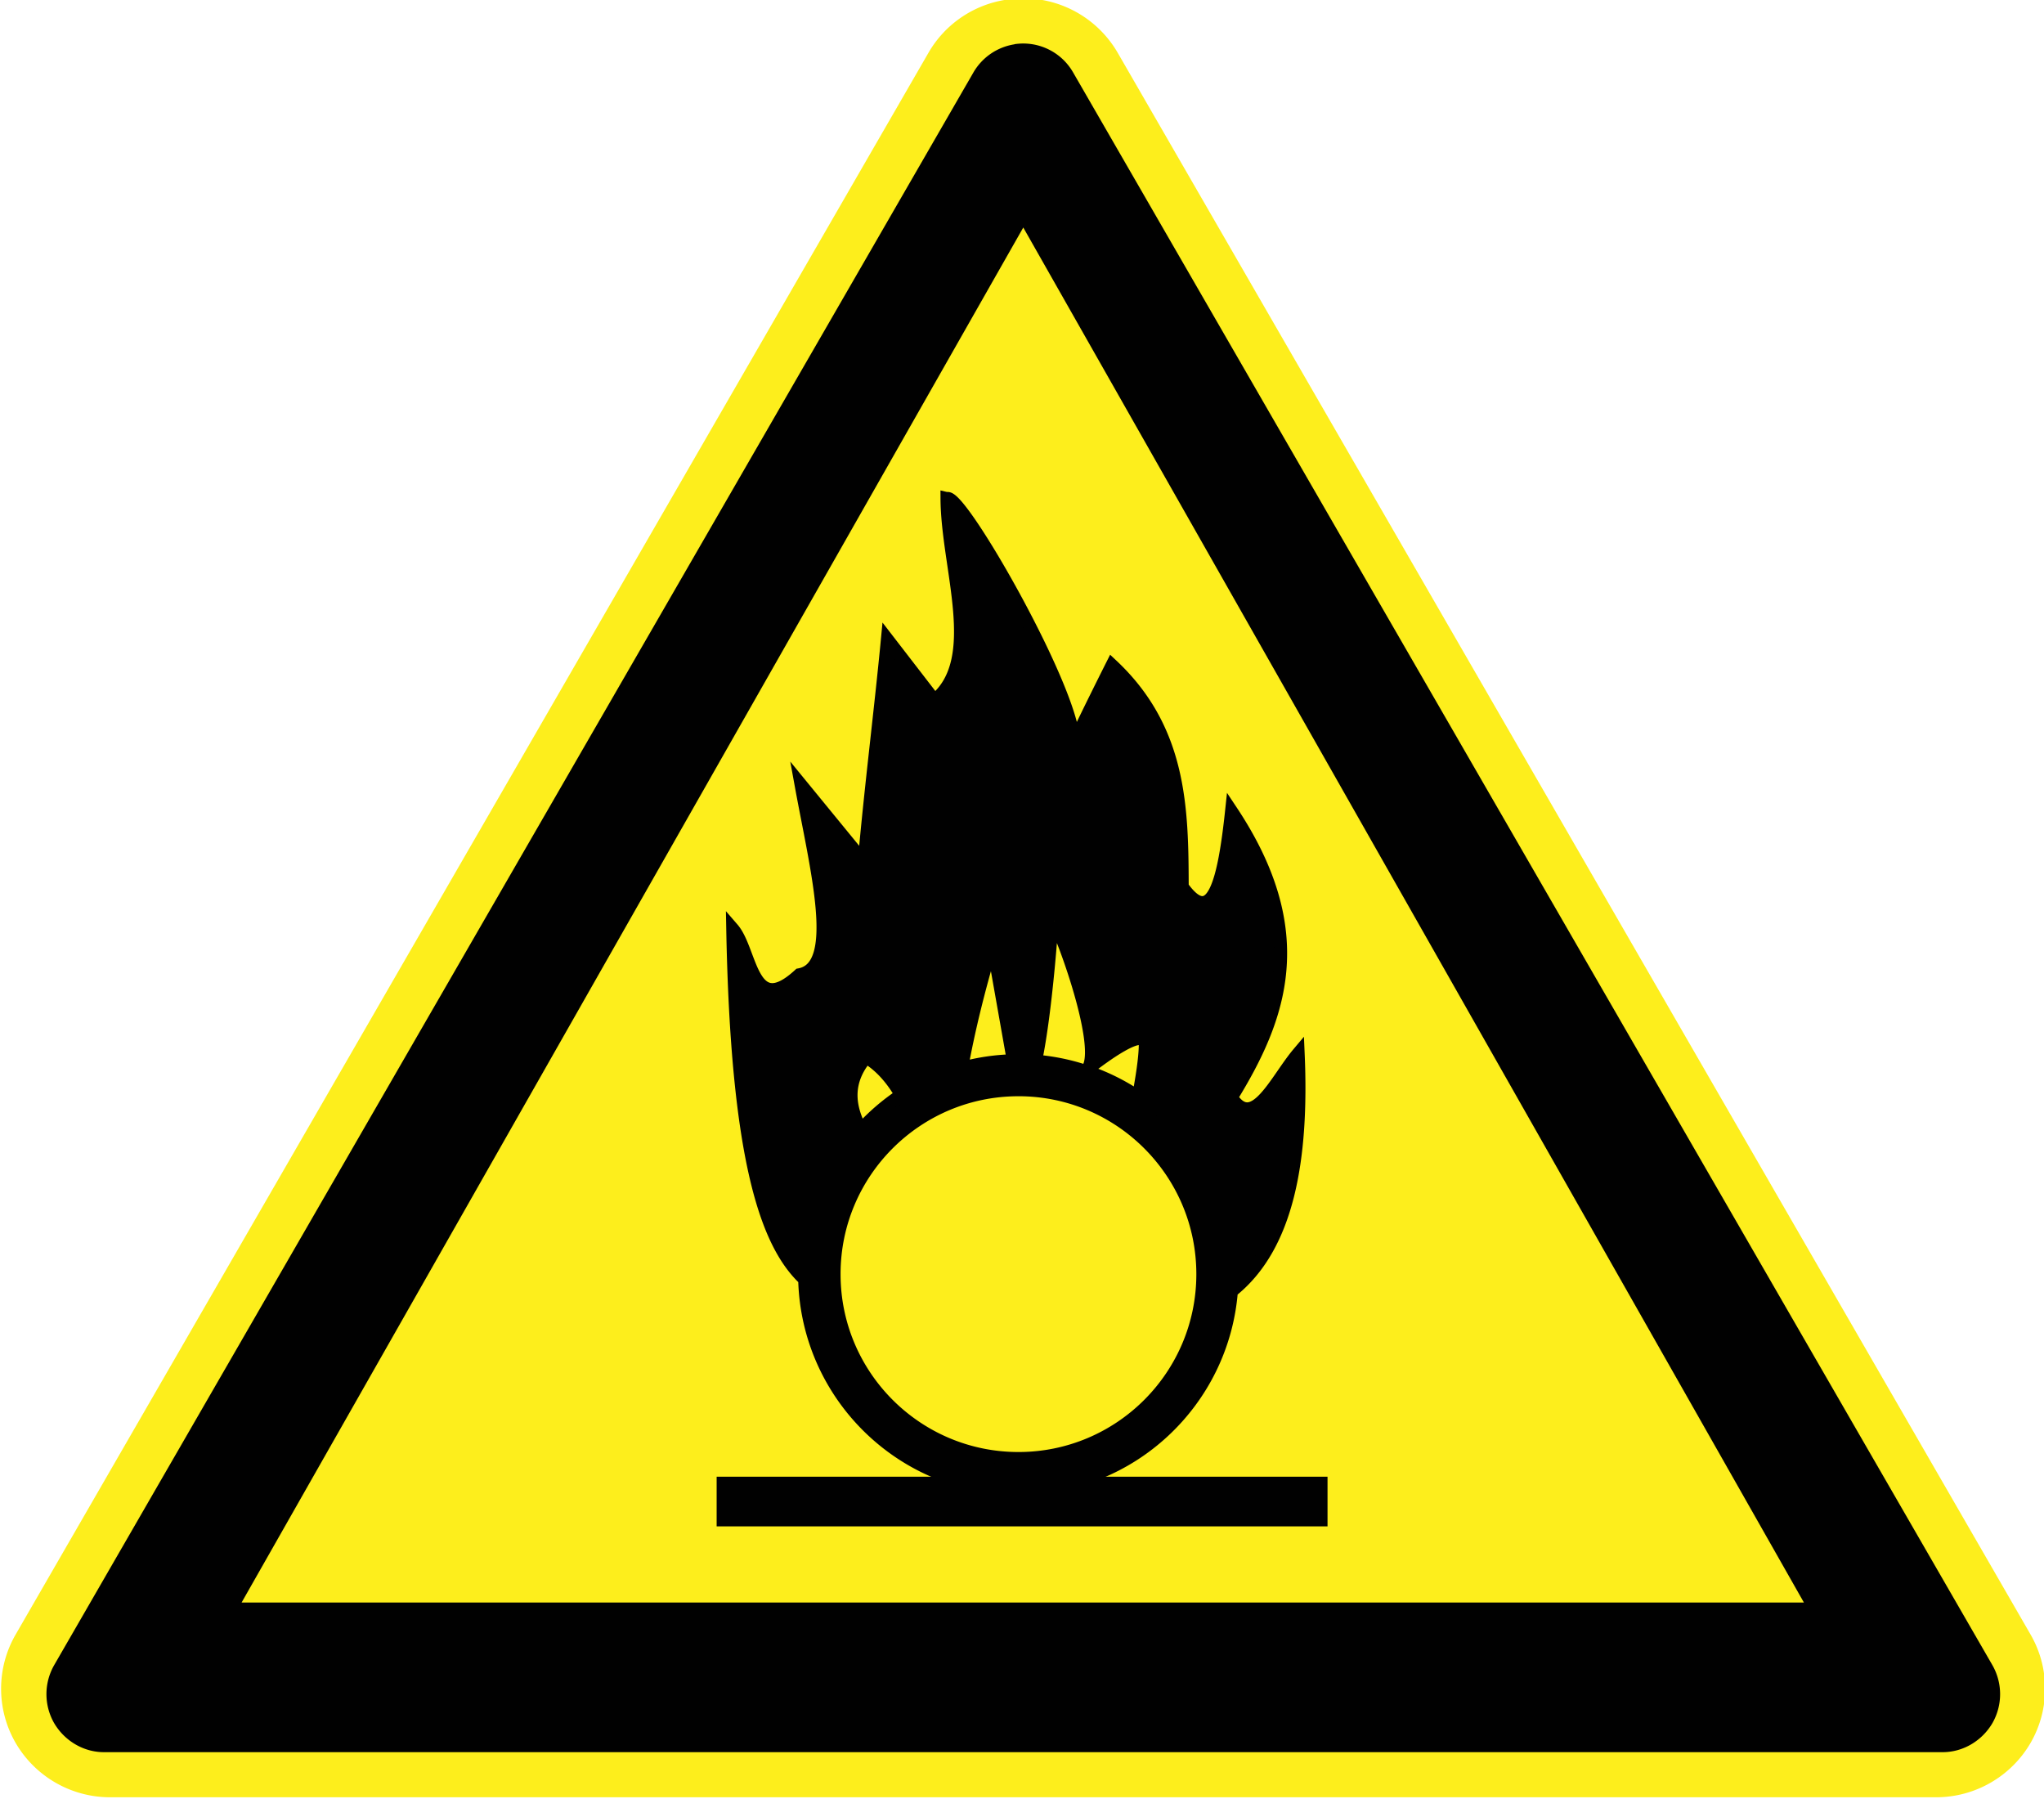
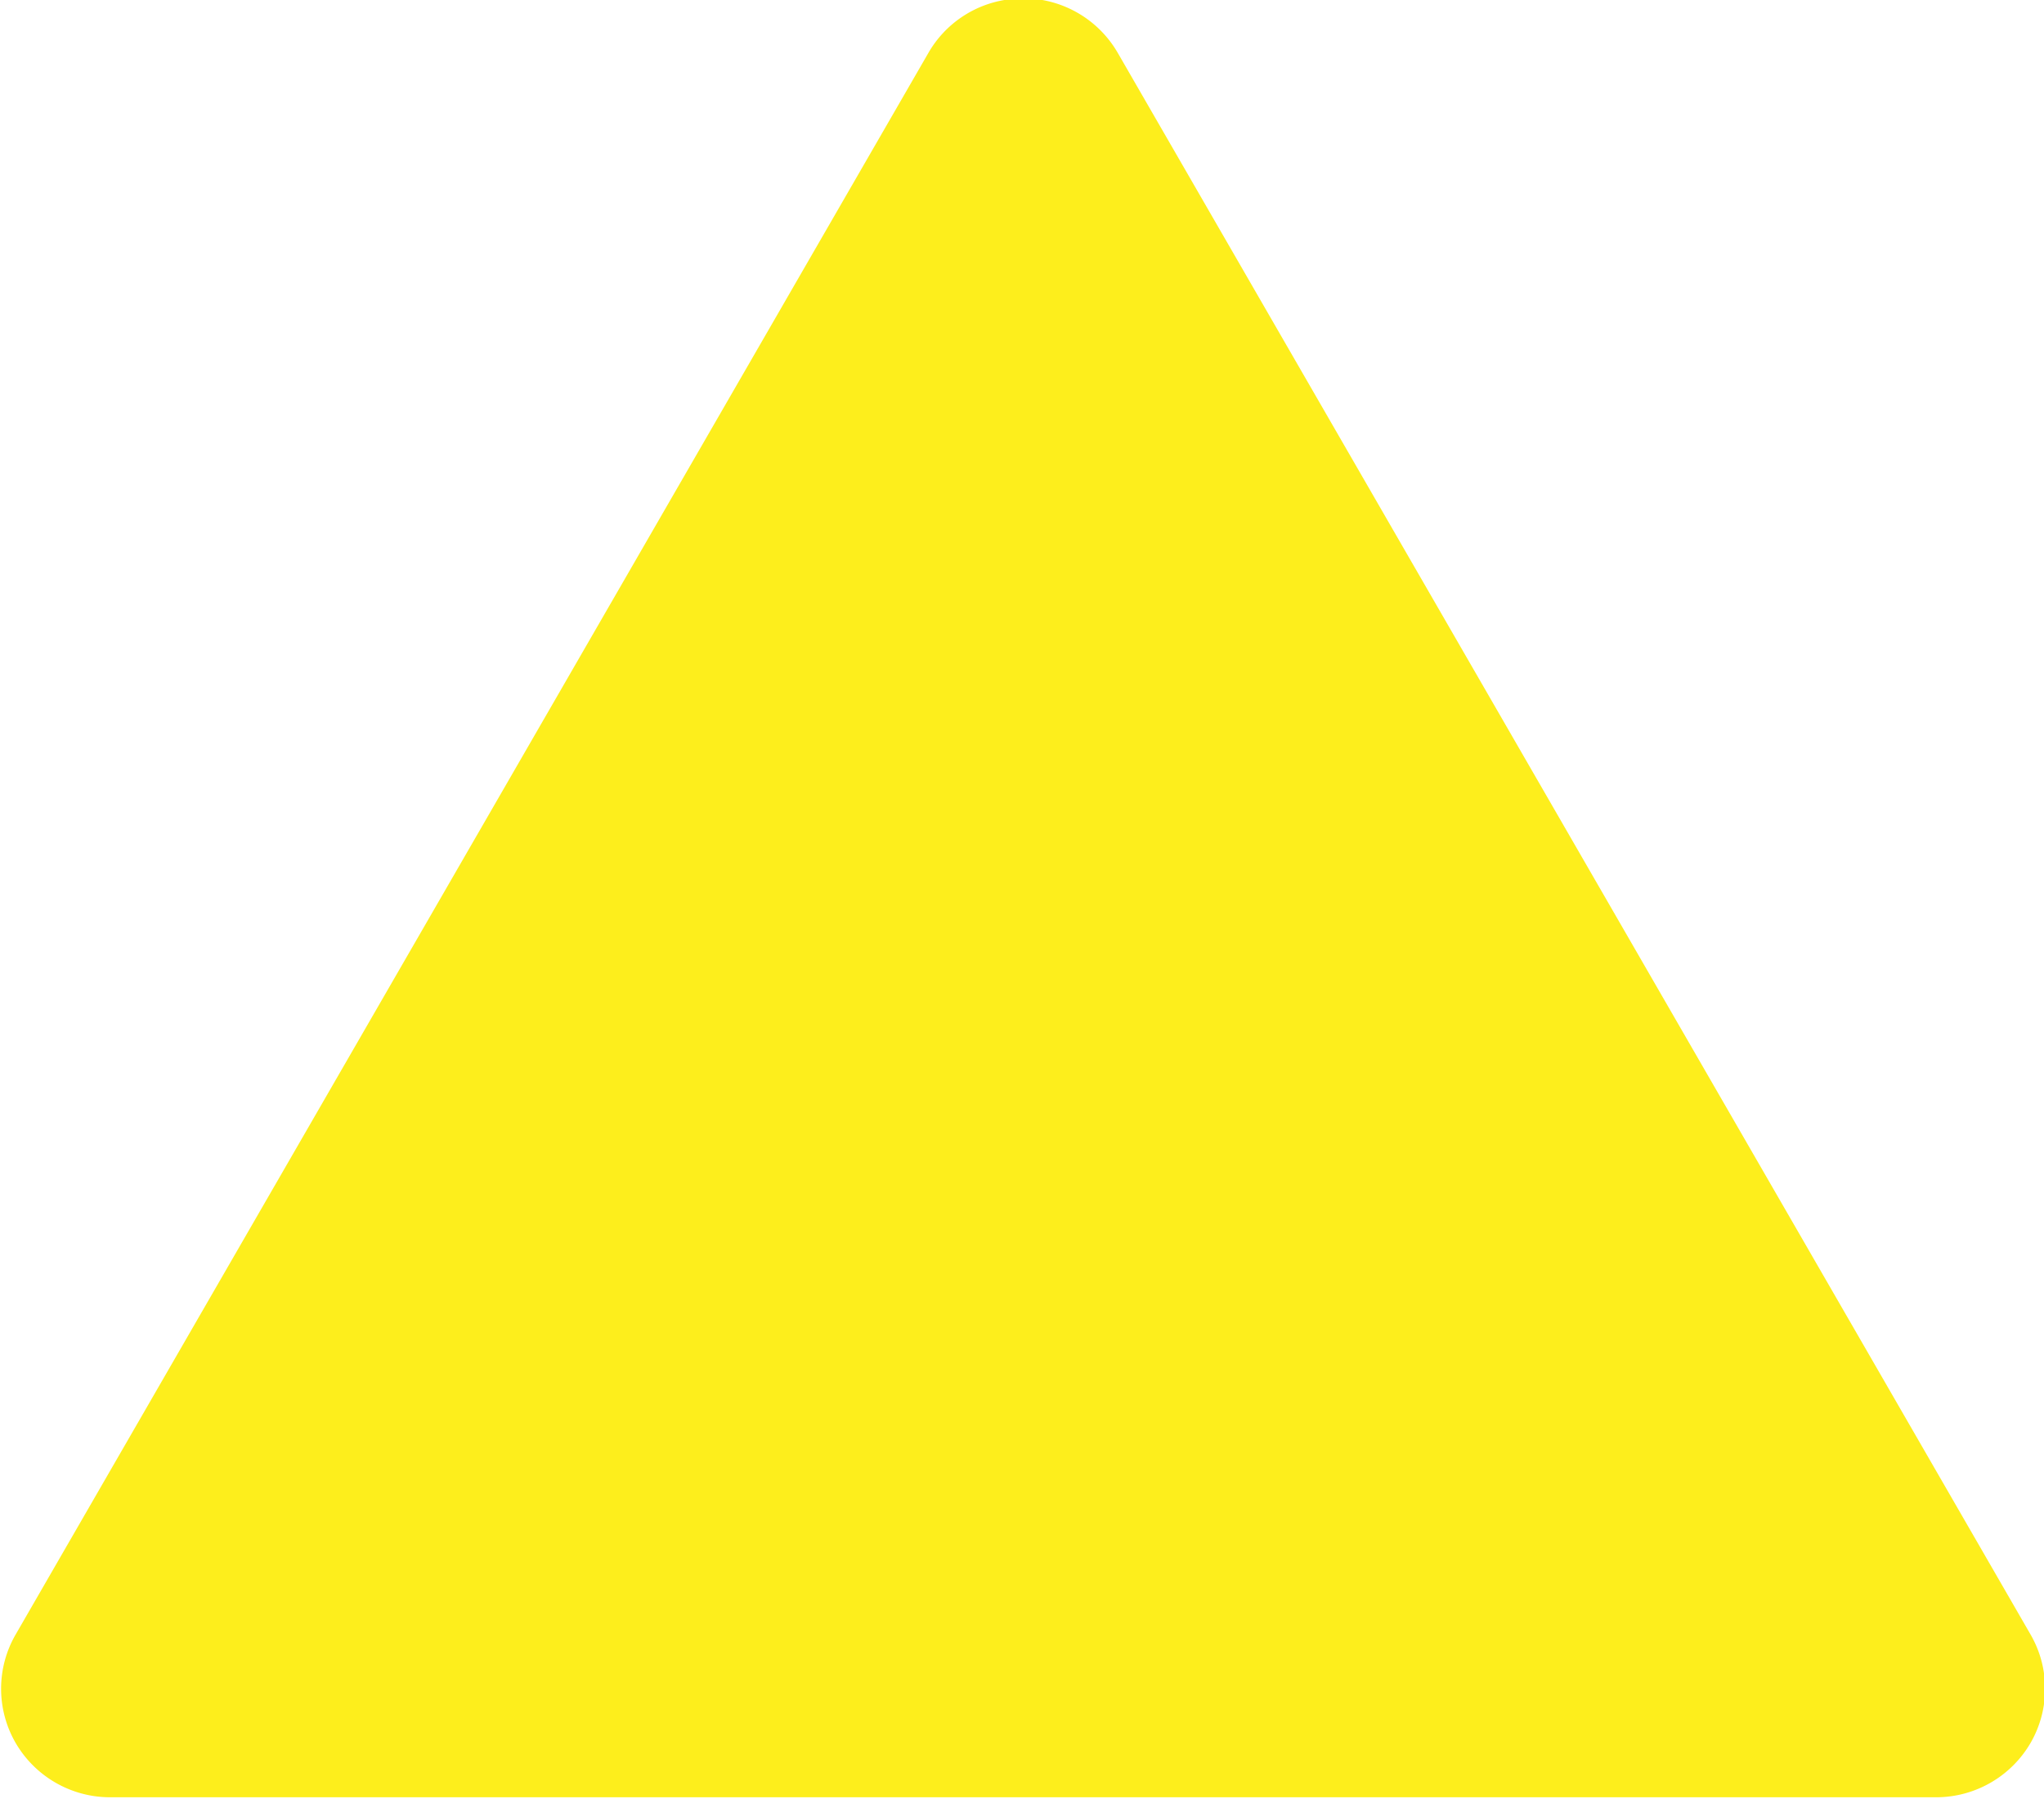
<svg xmlns="http://www.w3.org/2000/svg" xmlns:xlink="http://www.w3.org/1999/xlink" viewBox="0 0 117.829 103.684">
  <path xlink:href="#path3422" d="M58.008-.017a6.256 6.256 0 00-4.479 3.048L.896 94.219a6.24 6.24 0 000 6.229 6.299 6.299 0 005.447 3.142h105.27a6.301 6.301 0 005.447-3.142 6.245 6.245 0 000-6.229L64.425 3.031a6.295 6.295 0 00-6.43-3.05z" fill="#fdee1c" />
-   <path d="M58.488 2.553a3.33 3.33 0 00-2.375 1.625l-53 91.812a3.365 3.365 0 000 3.312c.592 1.02 1.686 1.688 2.875 1.688h106c1.19 0 2.283-.668 2.875-1.688a3.365 3.365 0 000-3.312l-53-91.812a3.314 3.314 0 00-3.39-1.63zm.5 10.56l45 79.251h-90.06l45.06-79.25z" fill="#010101" />
  <g fill="#010101">
-     <path d="M54.585 28.734c.021 4.03 2.146 9.286-.713 11.637l-2.721-3.526c-.396 4.145-.945 8.419-1.336 12.835l-3.641-4.448c.88 4.84 2.383 10.494-.092 10.946-2.793 2.576-2.742-1.37-3.848-2.65.247 13.304 1.962 18.161 4.147 20.208.16 6.674 5.616 12.05 12.329 12.05 6.48 0 11.776-5.009 12.28-11.36 3.233-2.567 4.12-7.555 3.85-13.71-1.283 1.525-2.566 4.509-3.85 2.535 2.82-4.594 4.643-9.505 0-16.498-.421 3.957-1.076 6.808-2.834 4.354-.013-4.518-.084-9.038-4.054-12.765 0 0-1.643 3.26-2.213 4.54-.01.187-.041.334-.116.437-.15.205-.074-.012.116-.437.151-2.817-6.566-14.567-7.3-14.147zm6.061 24.219c.004-.01.014-.005.024 0 .287.114 2.978 7.208 2.05 8.641.783-.608 3.295-2.505 3.295-1.383 0 .742-.195 1.976-.393 3.018a12.214 12.214 0 00-3.04-1.498.64.64 0 00.138-.136 8.28 8.28 0 00-.183.136 12.267 12.267 0 00-2.836-.574c.601-2.86.959-8 .945-8.135-.007-.036-.007-.062 0-.07zm-3.436 1.404l1.2 6.776c-1.03.023-2.022.176-2.973.437.38-2.08.932-4.41 1.773-7.215zm-7.282 6.57c.858.516 1.504 1.283 2.028 2.187a12.51 12.51 0 00-2.326 2.004c-.741-1.394-.86-2.795.298-4.188zm8.782 1.888c5.863 0 10.623 4.759 10.623 10.623 0 5.863-4.76 10.621-10.623 10.621-5.863 0-10.623-4.758-10.623-10.62-.003-5.863 4.756-10.623 10.622-10.623zm9.63 1.751a21.2 21.2 0 01-.115 1.035 12.66 12.66 0 00-.899-.966l1.014-.07zm-20.023.922l.83.137c-.402.492-.736 1.017-1.06 1.566a5.769 5.769 0 01.231-1.703z" stroke="#010101" stroke-width=".737" />
-     <path d="M41.312 85.113h35.215v2.863H41.312z" />
-   </g>
+     </g>
</svg>